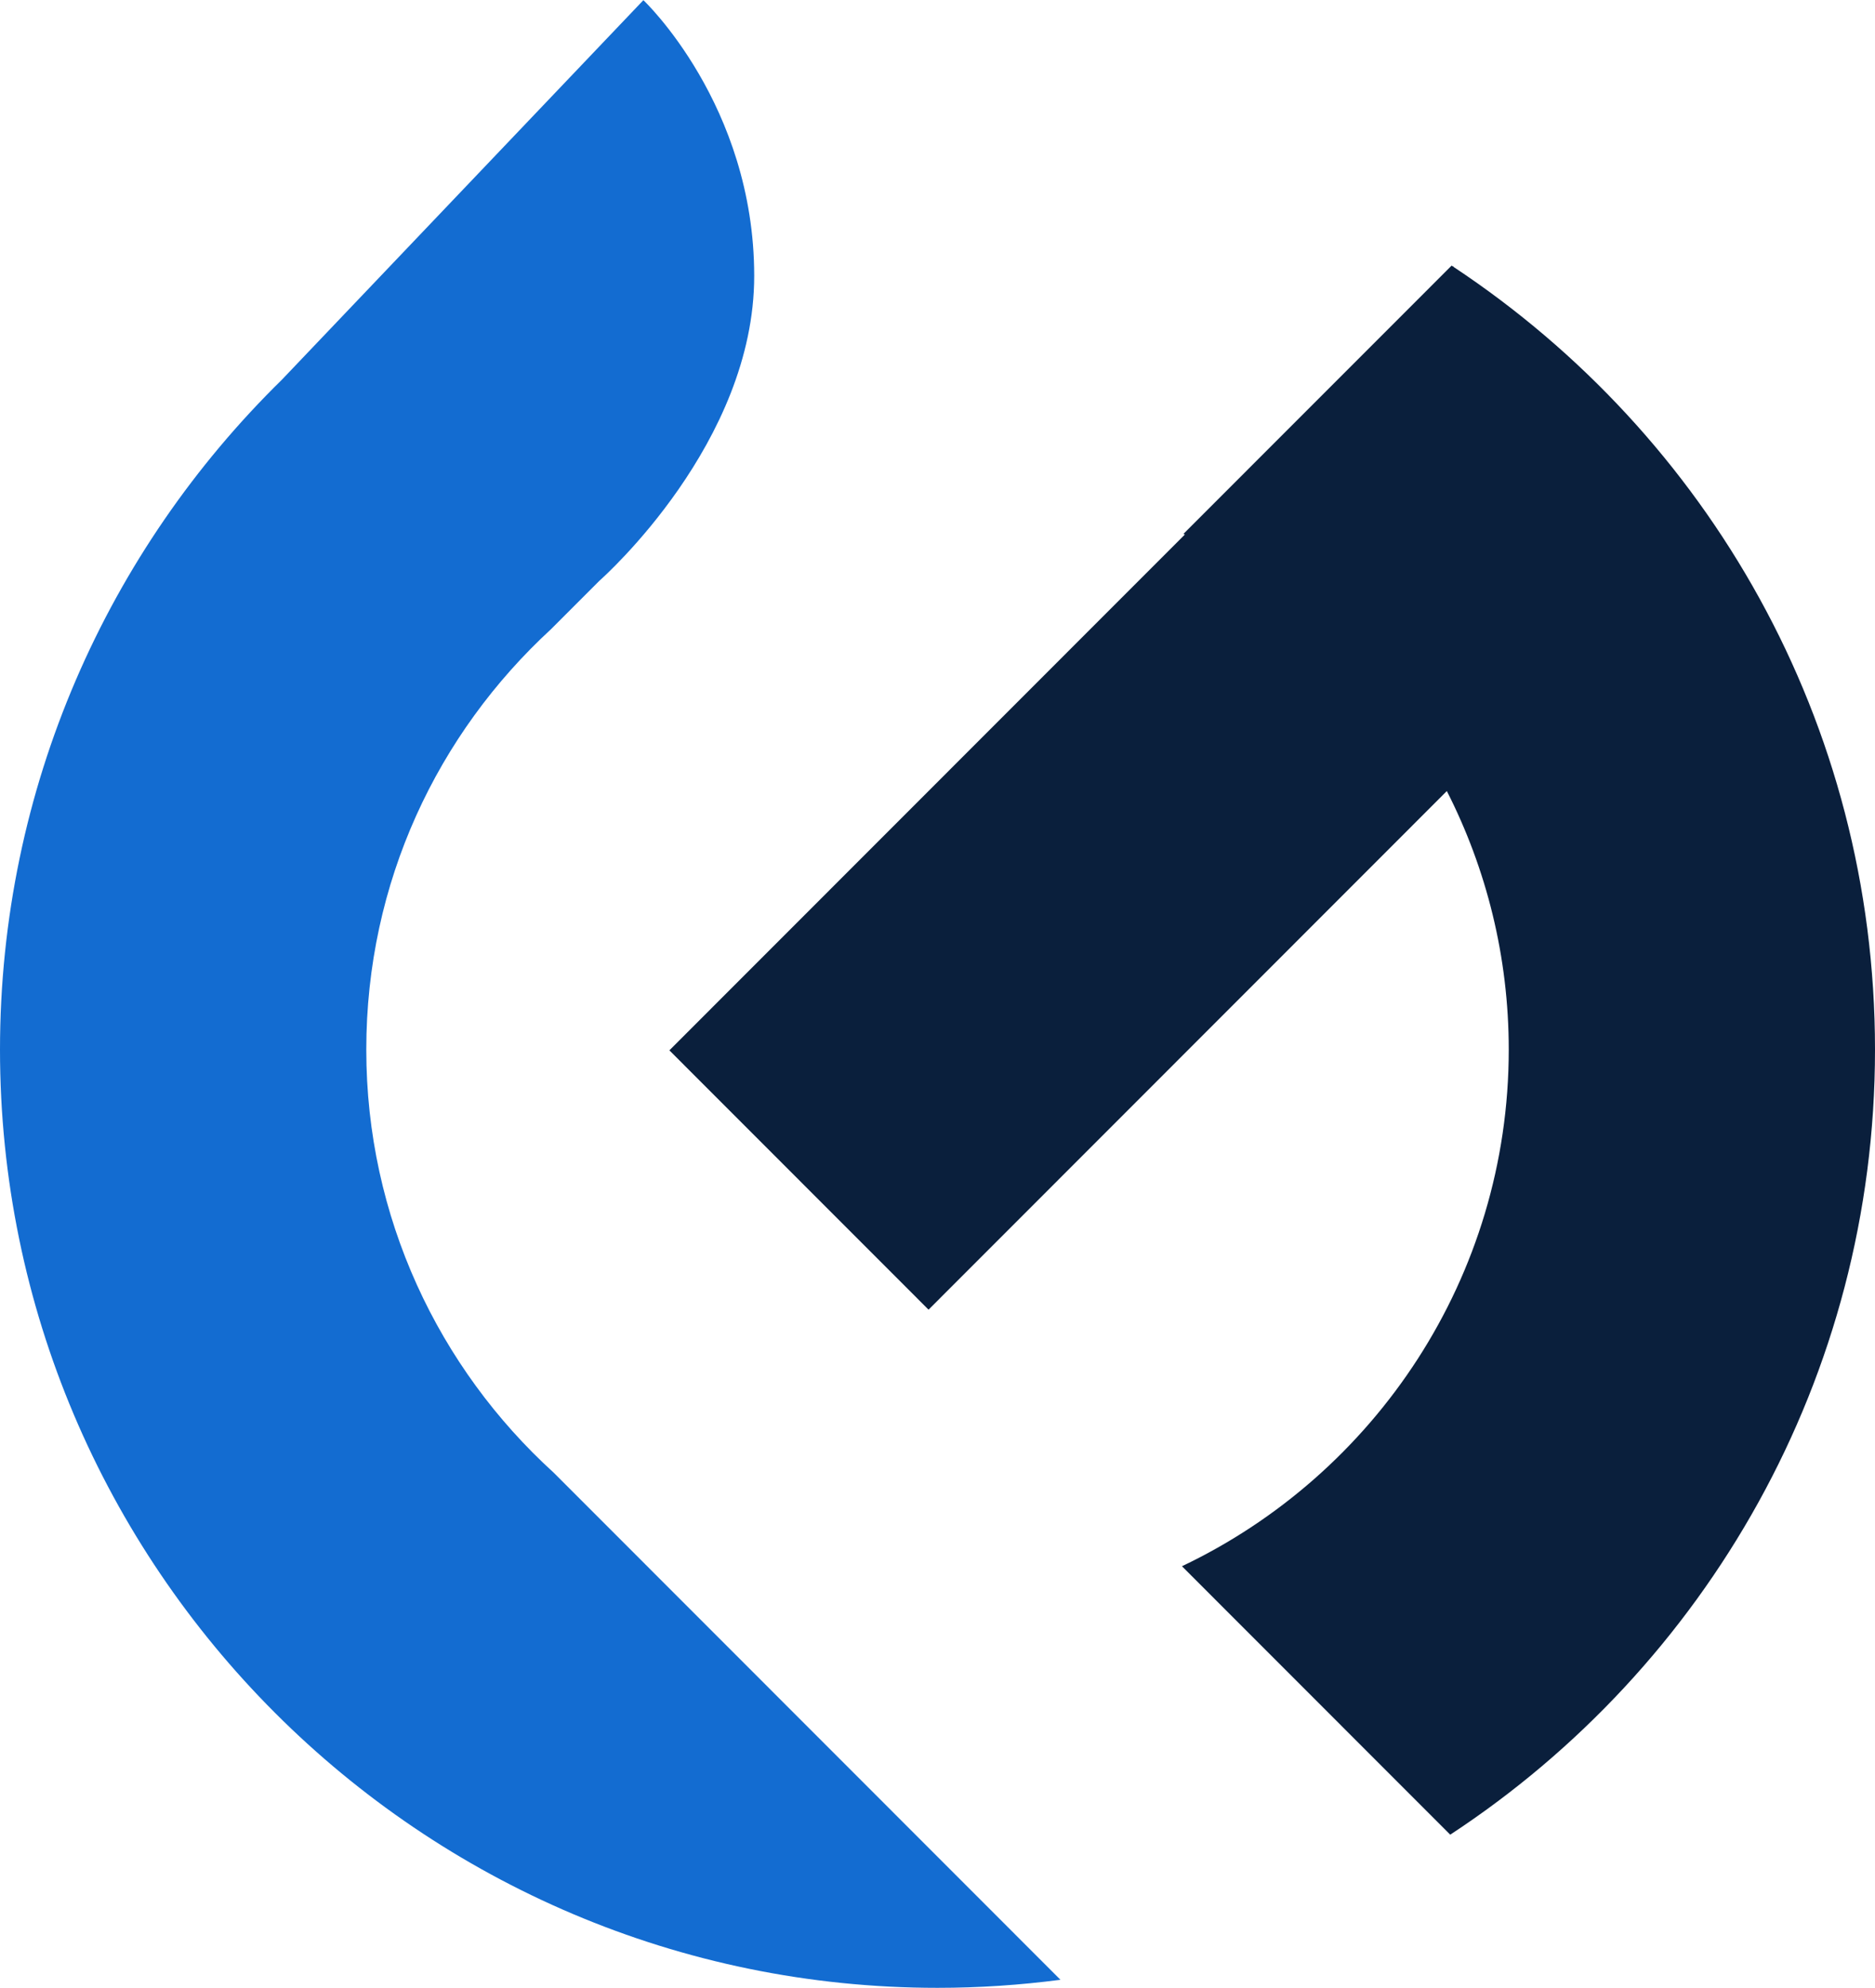
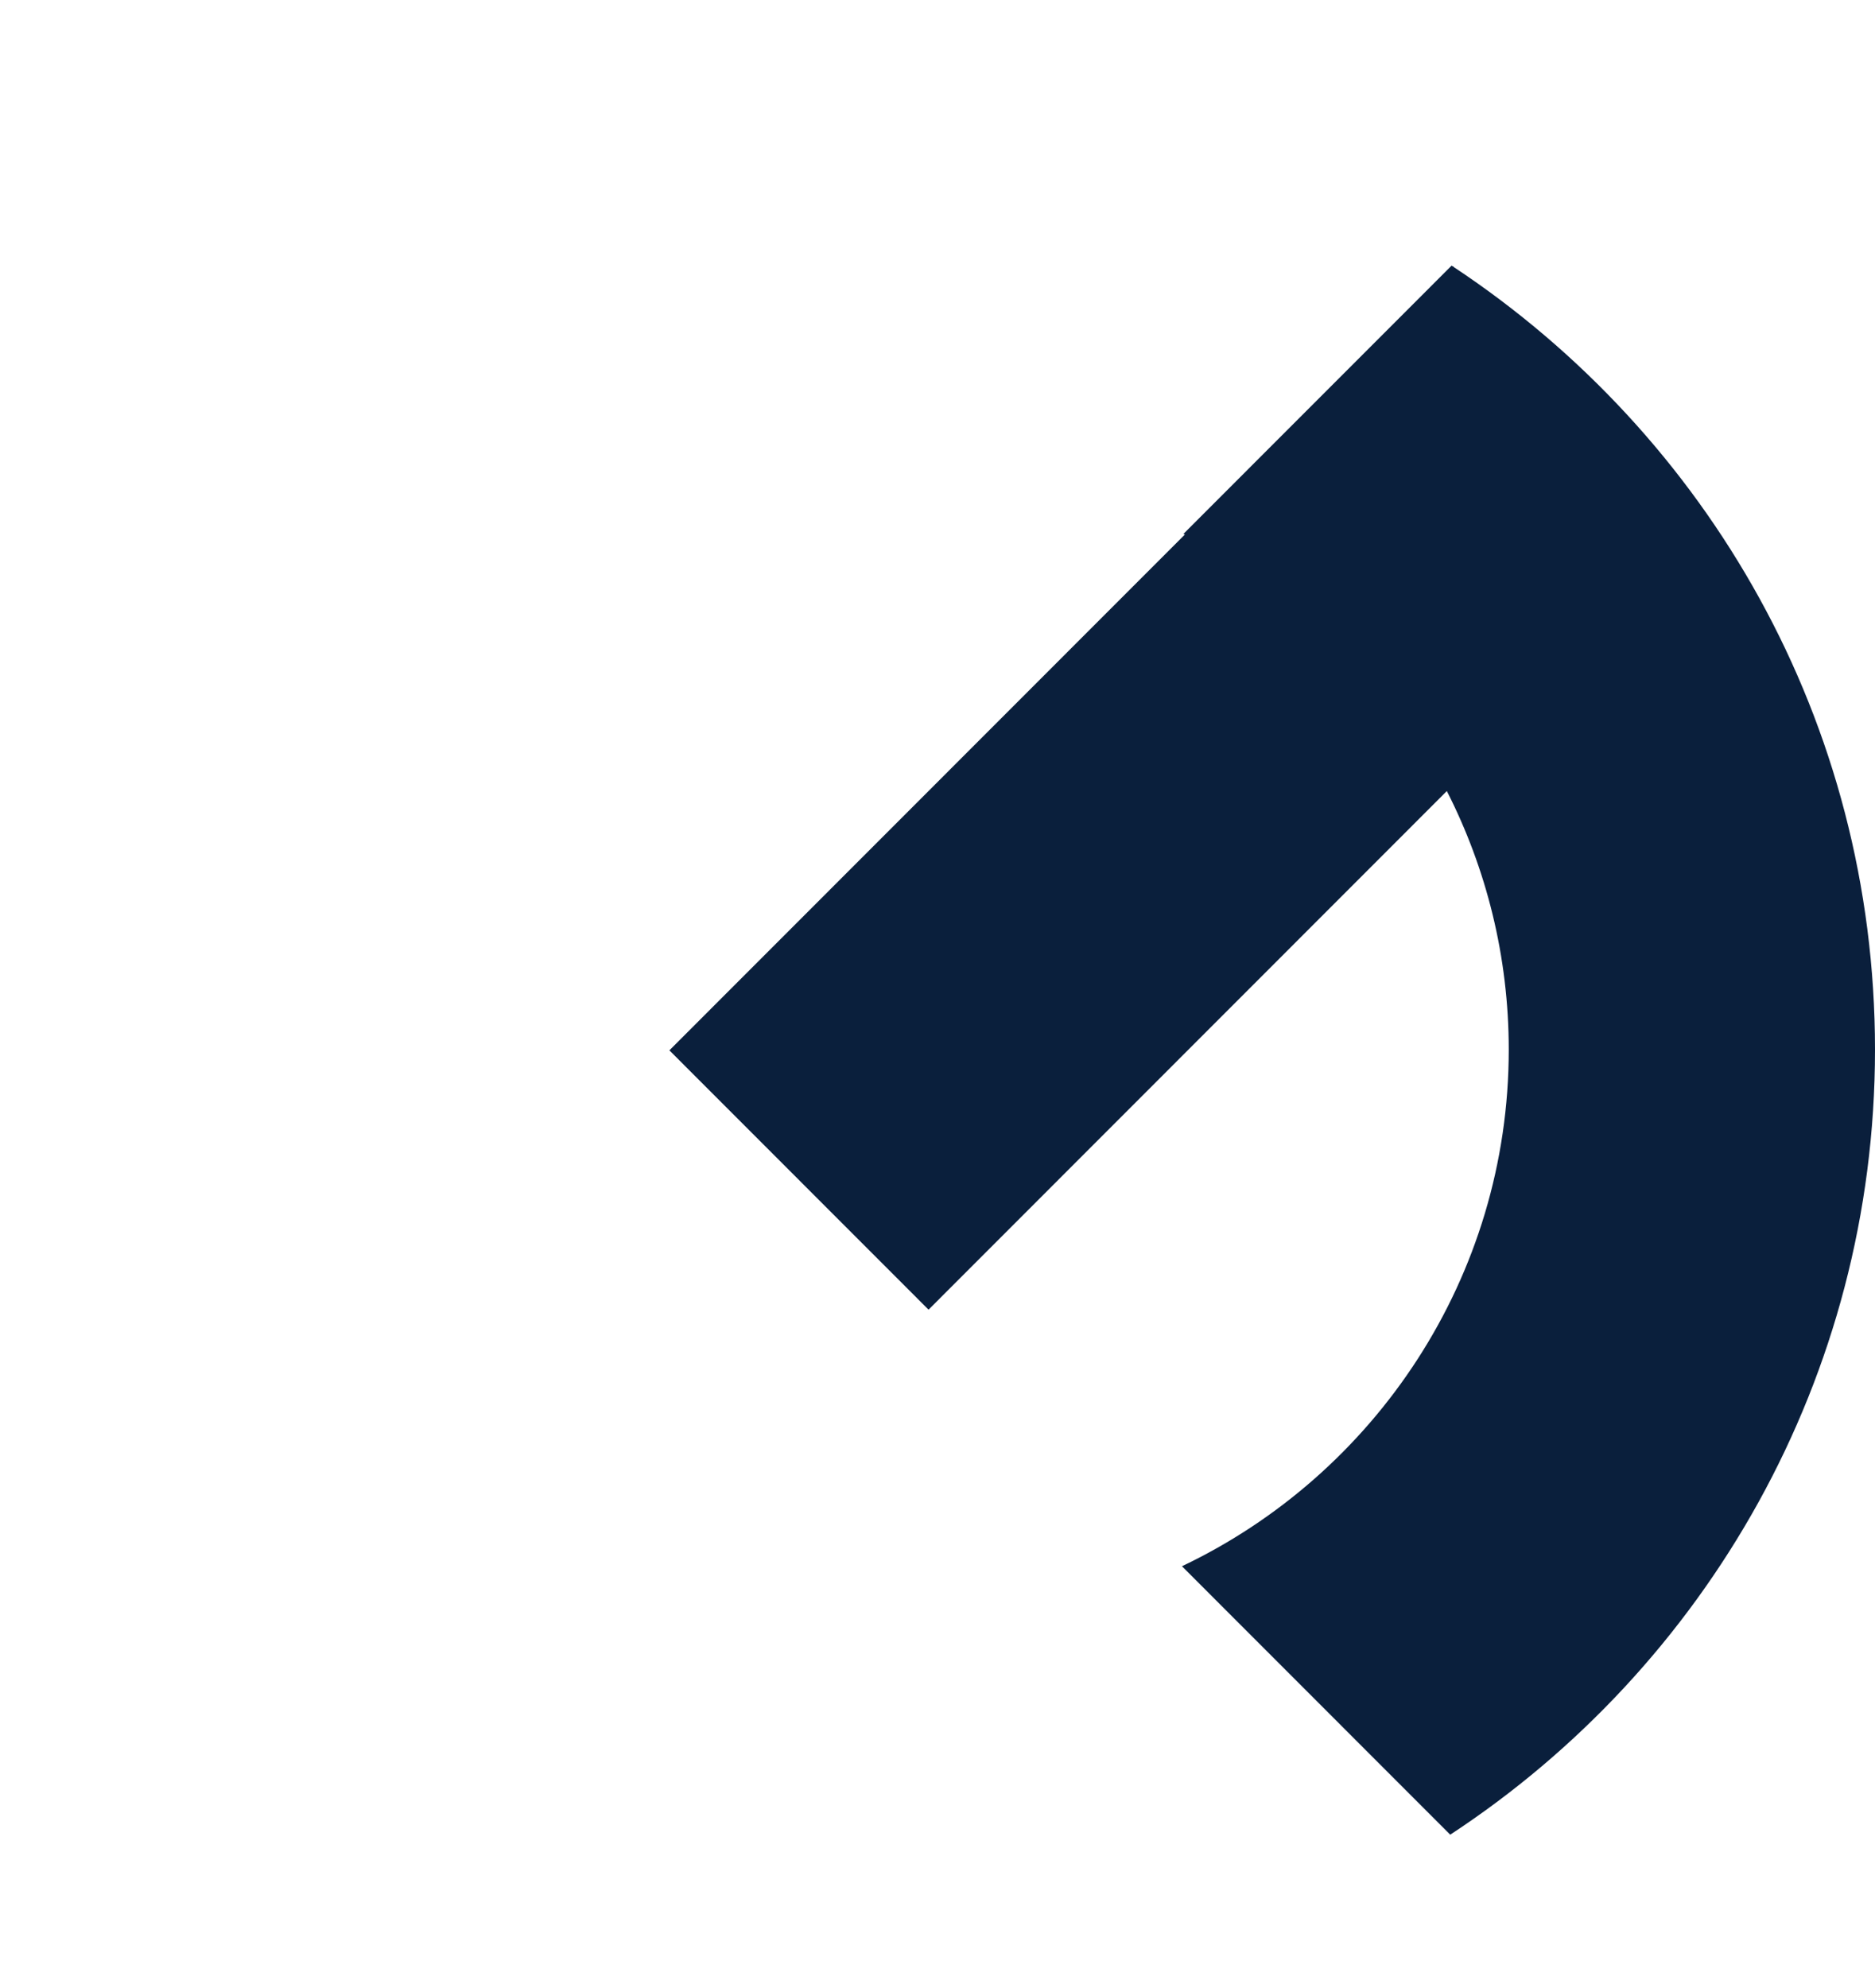
<svg xmlns="http://www.w3.org/2000/svg" width="300" height="318" viewBox="0 0 300 318" fill="none">
-   <path d="M88.595 235.573C70.185 218.835 58.606 194.697 58.606 167.905C58.606 141.112 70.017 117.342 88.192 100.616L95.895 92.909C96.666 92.229 120.679 70.783 120.673 44.129C120.667 16.728 102.943 0.026 102.943 0.026L45.095 60.746C17.285 88.002 0 125.97 0 167.905C0 250.655 67.291 317.974 150.006 317.974C156.668 317.974 163.234 317.528 169.674 316.685L88.595 235.573Z" fill="#136CD1" />
  <path d="M232.625 42.732L232.481 42.587L232.451 42.618C232.385 42.575 232.324 42.527 232.258 42.485L189.36 85.395C189.432 85.432 189.504 85.468 189.576 85.504L107.102 168.013L148.568 209.497L231.494 126.536C237.825 138.969 241.4 153.027 241.4 167.905C241.4 204.331 219.999 235.844 189.113 250.535L232.036 293.475C272.93 266.64 300 220.376 300 167.905C300 115.433 273.183 69.615 232.613 42.726L232.625 42.732Z" fill="#0A1F3C" />
</svg>